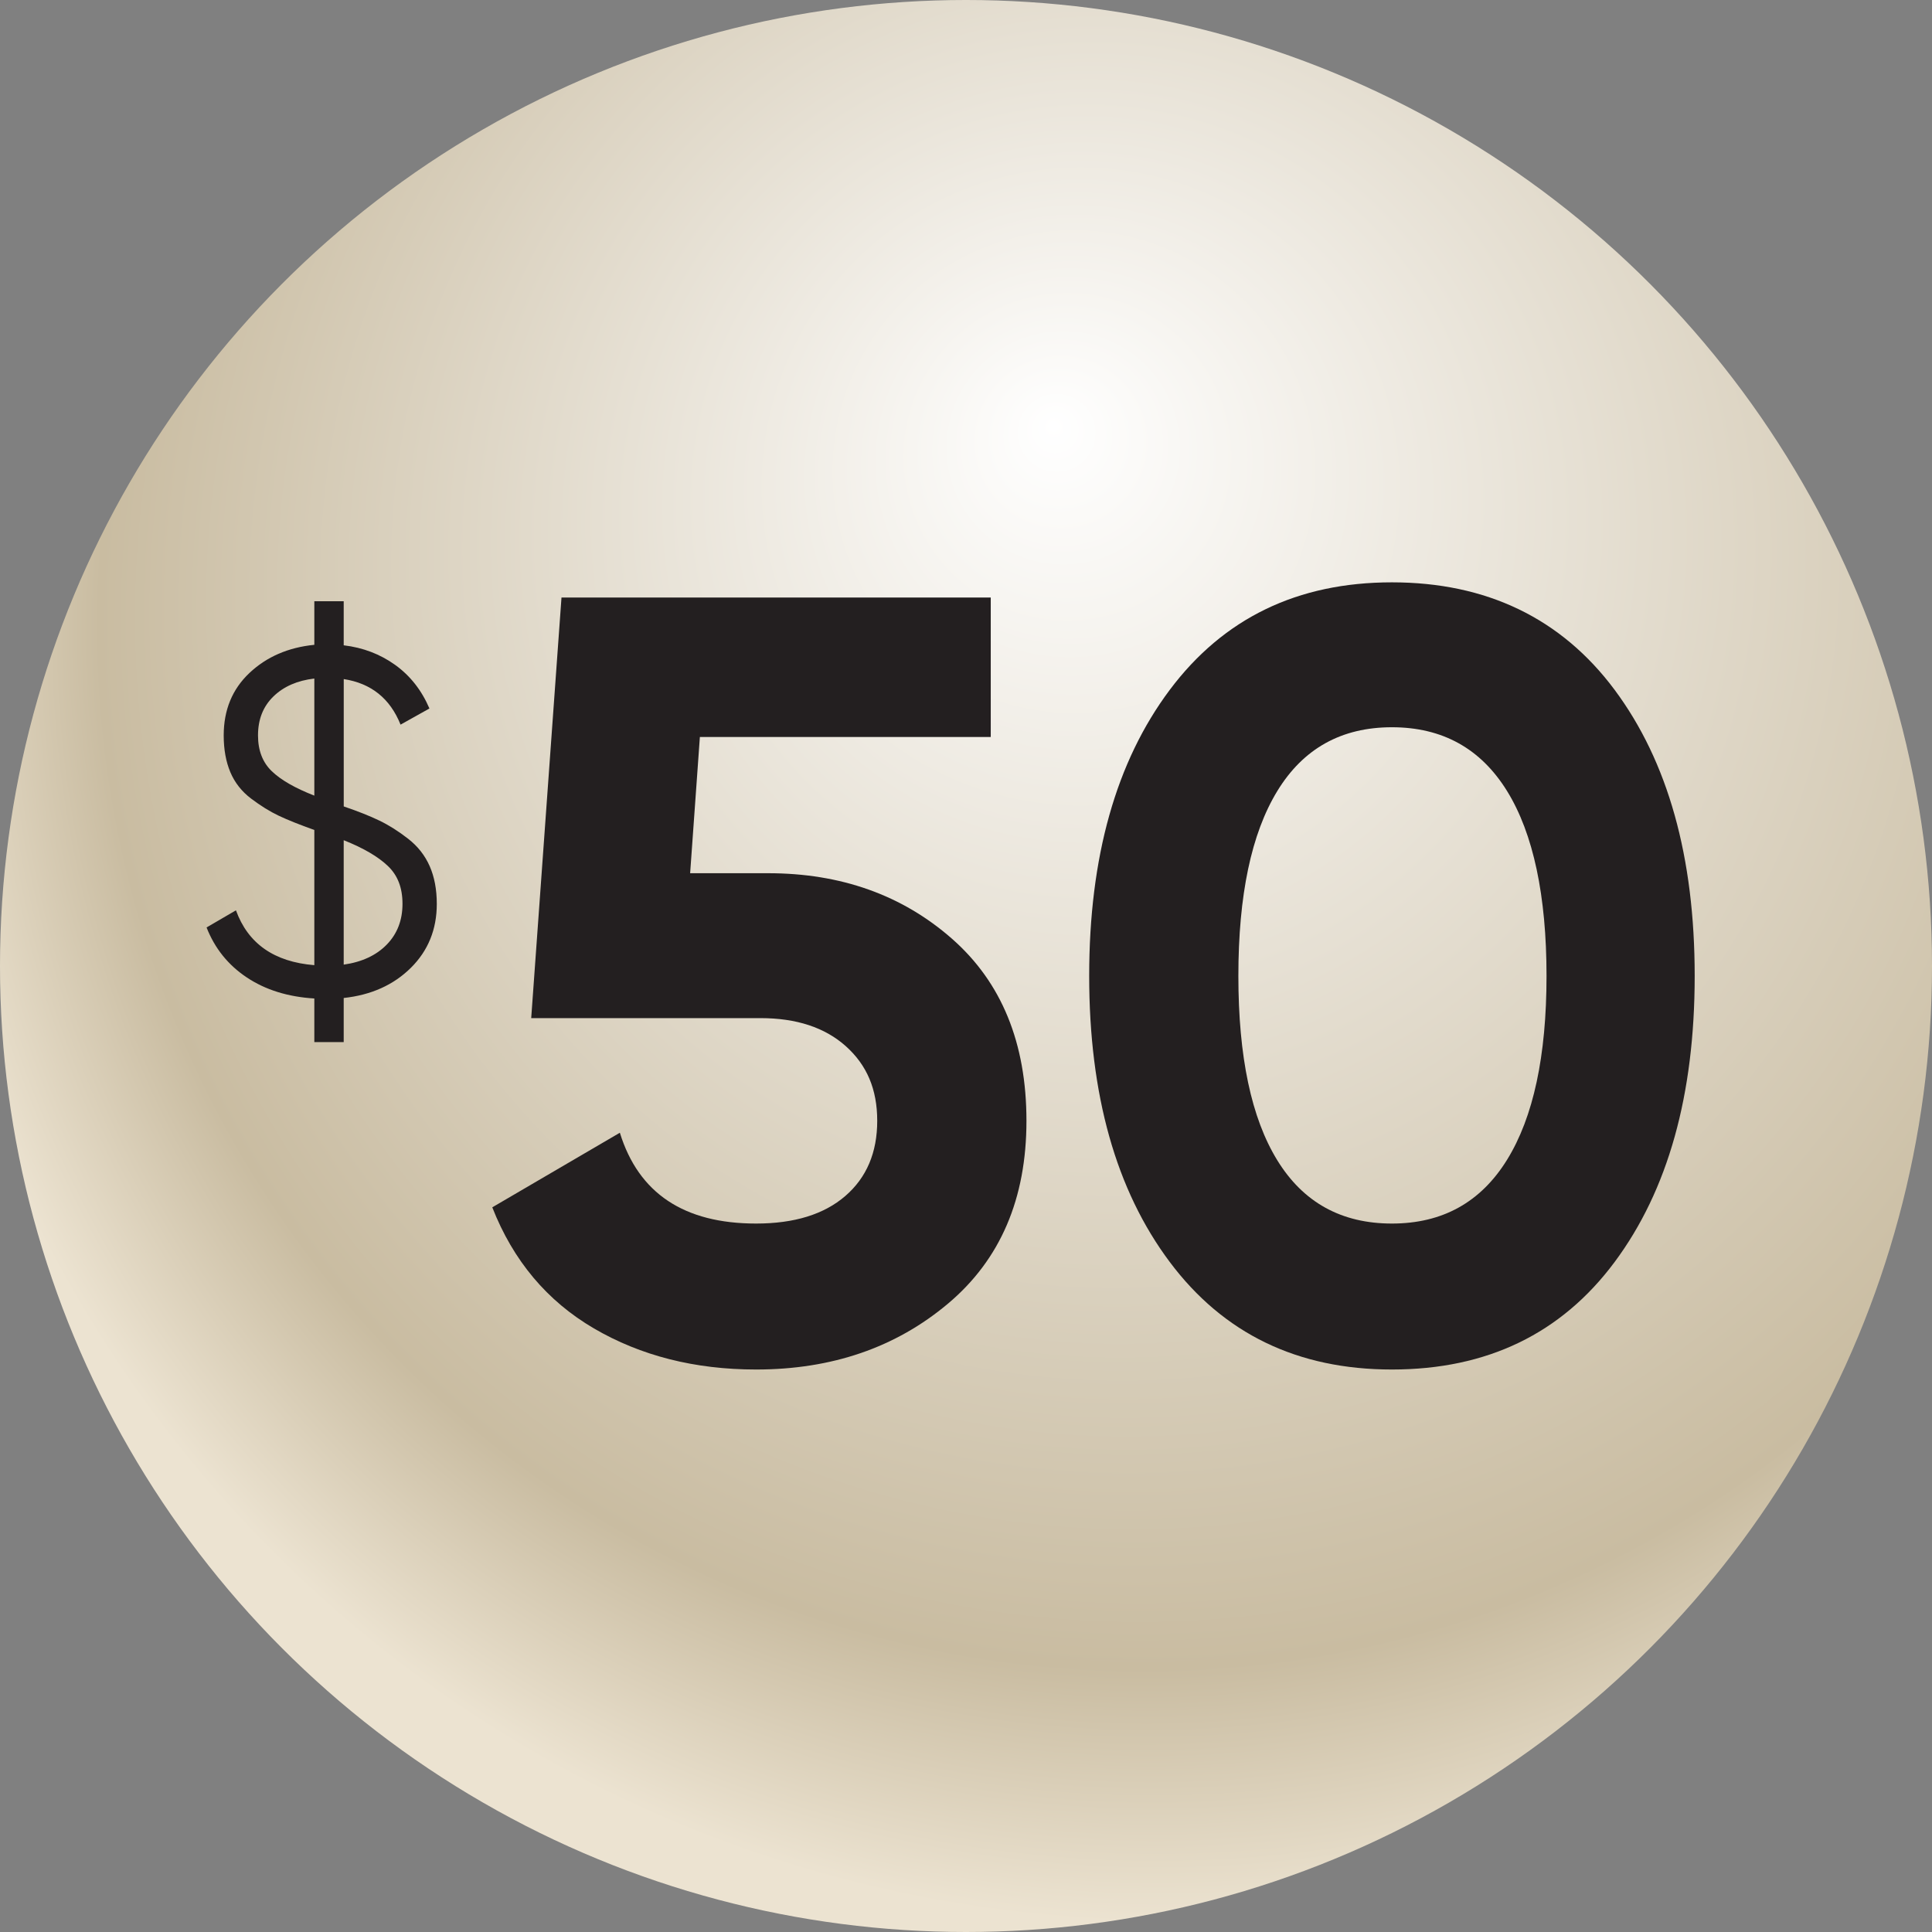
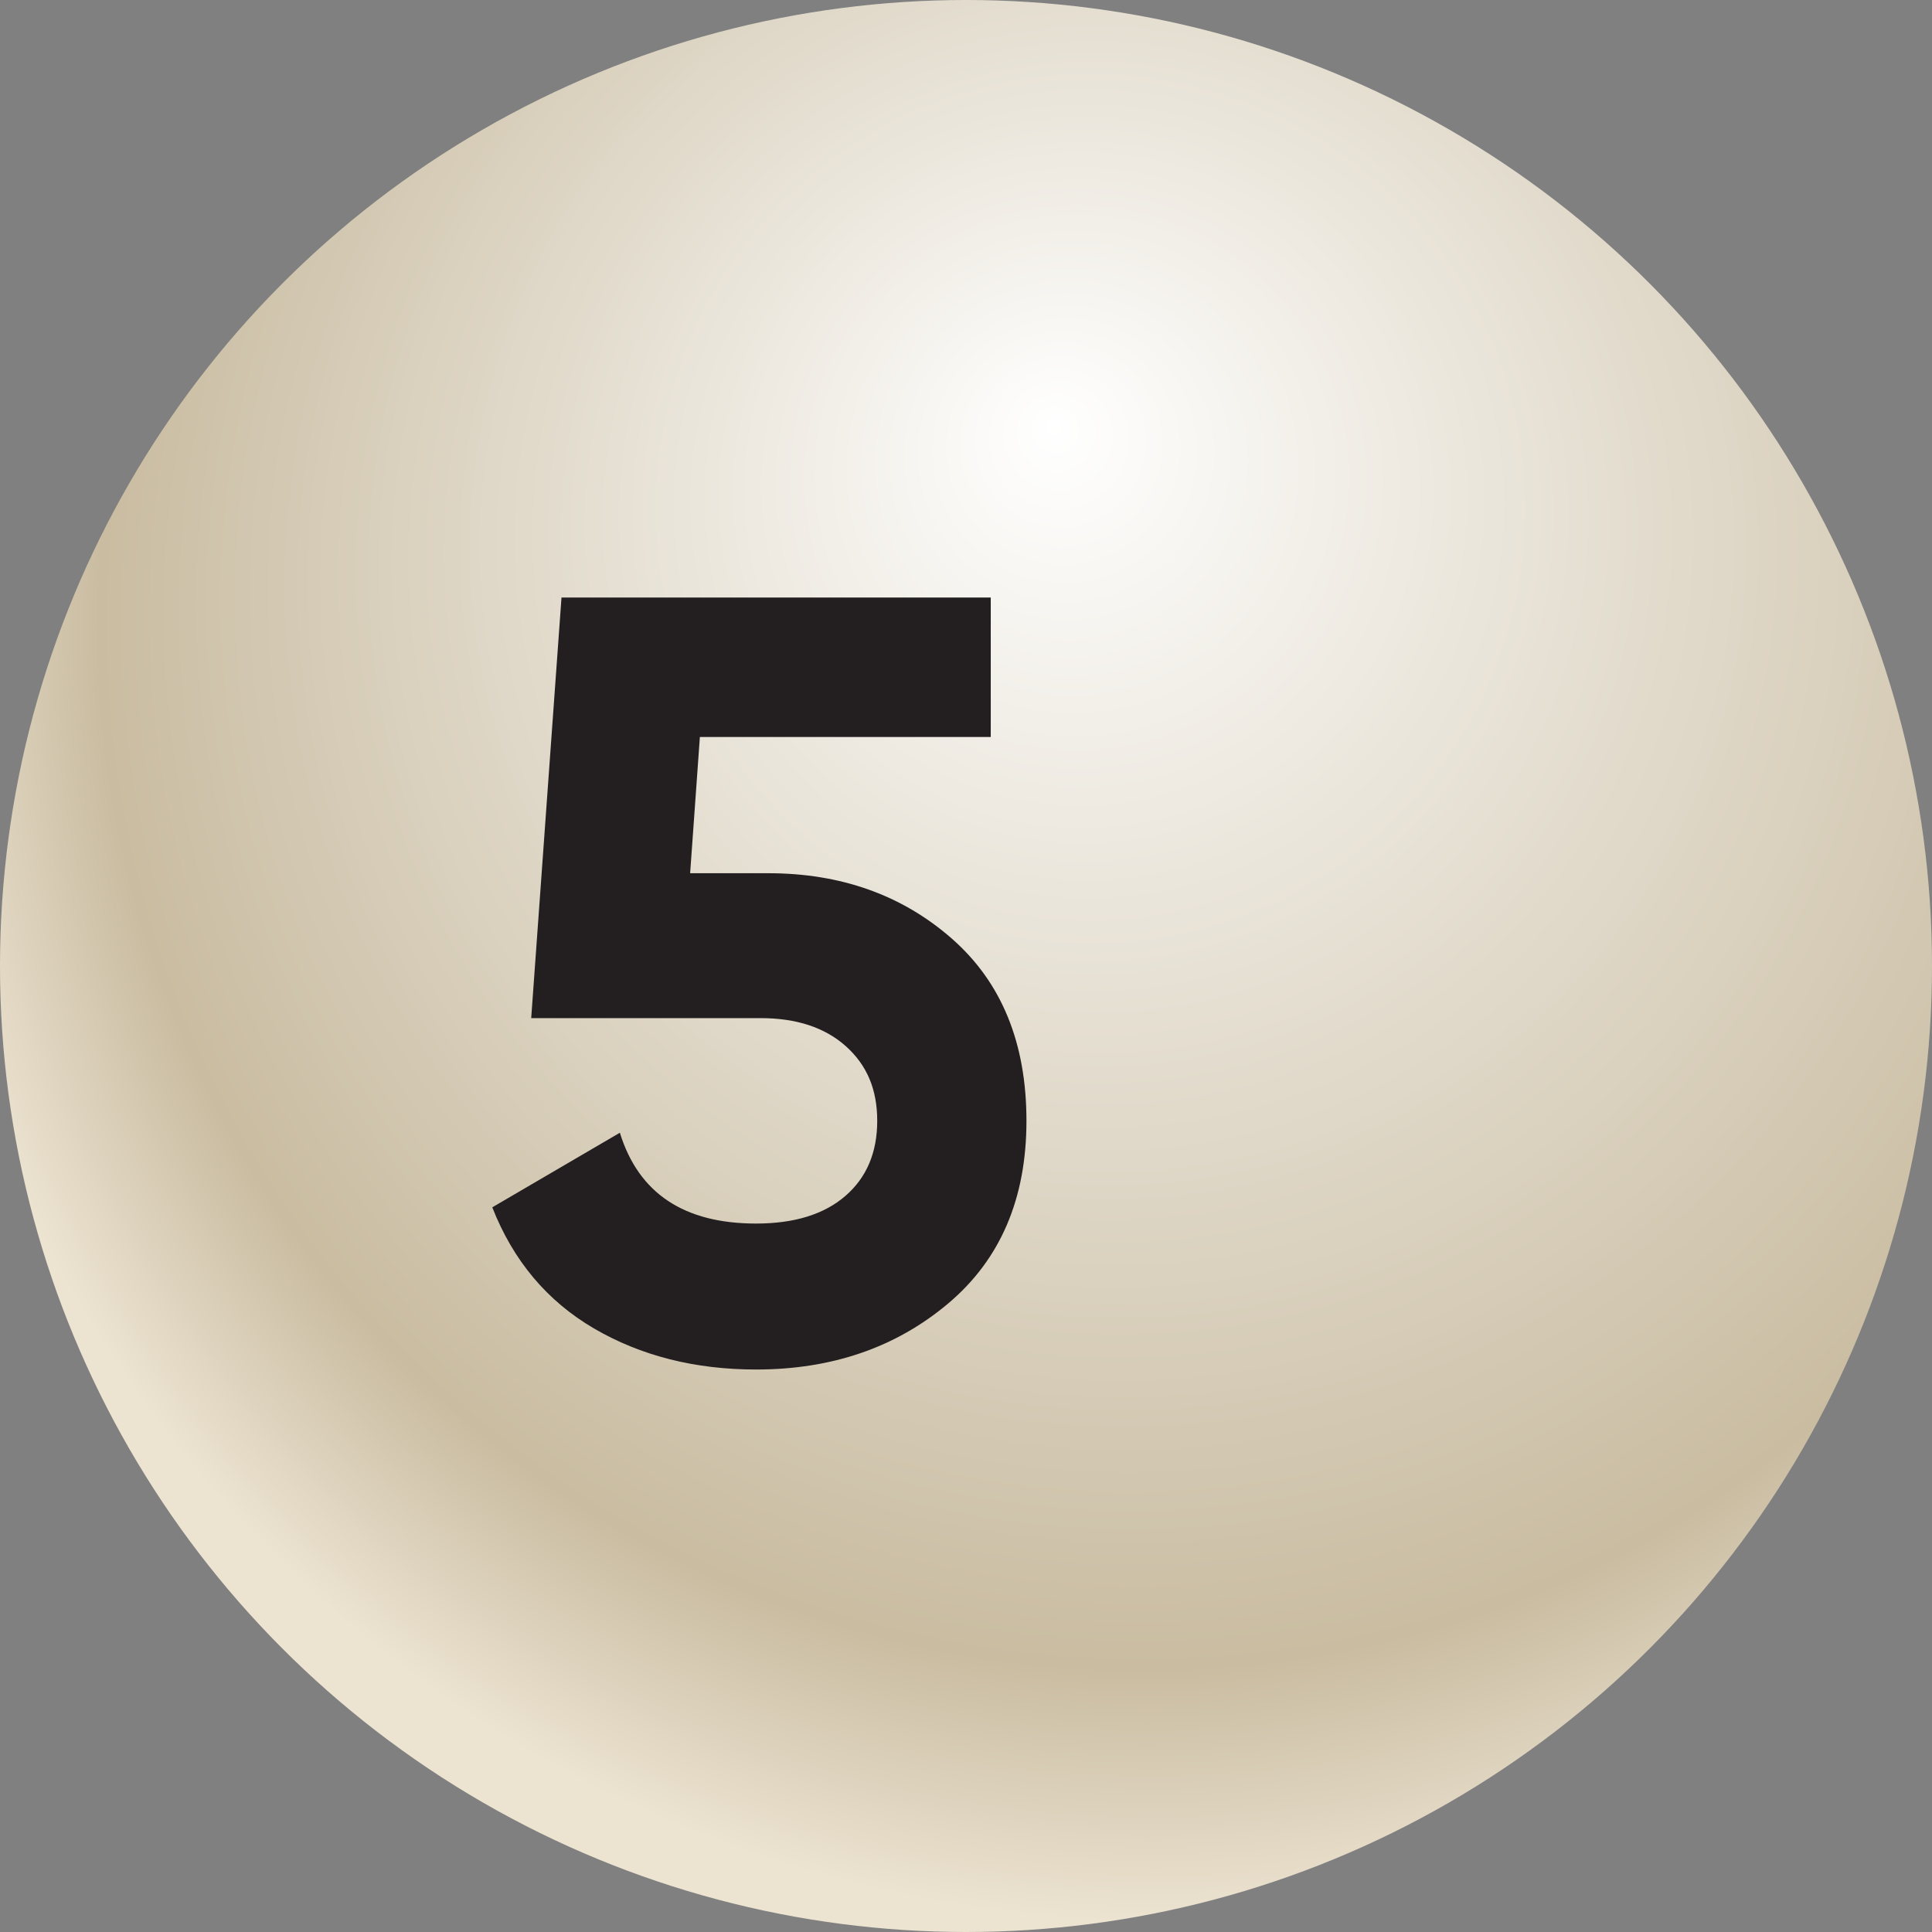
<svg xmlns="http://www.w3.org/2000/svg" id="Layer_2" viewBox="0 0 509.72 509.72">
  <rect x="0" y="0" width="509.72" height="509.72" fill="#808080" stroke="none" />
  <defs>
    <style>.cls-1{fill:#231f20;}.cls-2{fill:url(#radial-gradient);}</style>
    <radialGradient id="radial-gradient" cx="306.33" cy="175.67" fx="277.88" fy="112.25" r="331.62" gradientUnits="userSpaceOnUse">
      <stop offset="0" stop-color="#fff" />
      <stop offset=".83" stop-color="#c9bca1" />
      <stop offset="1" stop-color="#ece3d1" />
    </radialGradient>
  </defs>
  <g id="Layer_1-2">
    <circle class="cls-2" cx="254.86" cy="254.86" r="254.86" />
-     <path class="cls-1" d="M115.24,238.48c0,6.72-2.28,12.34-6.85,16.87-4.57,4.52-10.47,7.17-17.71,7.95v11.63h-7.75v-11.5c-6.98-.43-12.92-2.28-17.83-5.56-4.91-3.27-8.44-7.67-10.6-13.18l7.75-4.52c3.19,8.79,10.08,13.61,20.68,14.47v-35.67c-3.88-1.38-7-2.63-9.37-3.75-2.37-1.12-4.8-2.63-7.3-4.52-2.5-1.89-4.33-4.22-5.49-6.98-1.16-2.76-1.75-5.99-1.75-9.69,0-6.72,2.26-12.21,6.79-16.48,4.52-4.26,10.23-6.74,17.12-7.43v-11.5h7.75v11.63c5.08.6,9.61,2.33,13.57,5.17,3.96,2.84,6.98,6.68,9.05,11.5l-7.62,4.26c-2.76-6.89-7.75-10.9-14.99-12.02v33.6c3.79,1.29,6.93,2.54,9.43,3.75,2.5,1.21,5.02,2.8,7.56,4.78,2.54,1.98,4.44,4.39,5.69,7.24,1.25,2.84,1.87,6.16,1.87,9.95ZM68.07,194.02c0,3.96,1.21,7.11,3.62,9.43,2.41,2.33,6.16,4.48,11.24,6.46v-30.89c-4.48.52-8.08,2.09-10.79,4.72-2.71,2.63-4.07,6.05-4.07,10.27ZM90.68,254.5c4.82-.69,8.61-2.46,11.37-5.3,2.76-2.84,4.14-6.42,4.14-10.73s-1.29-7.56-3.88-10.02c-2.58-2.46-6.46-4.72-11.63-6.78v32.83Z" />
    <path class="cls-1" d="M202.63,230.38c19.21,0,35.37,5.75,48.5,17.26,13.12,11.51,19.68,27.53,19.68,48.07s-6.89,36.61-20.68,48.21c-13.79,11.6-30.67,17.4-50.64,17.4-16.17,0-30.43-3.62-42.79-10.84-12.36-7.23-21.3-17.87-26.82-31.95l33.66-19.68c4.94,15.98,16.92,23.96,35.94,23.96,10.08,0,17.92-2.42,23.54-7.27,5.61-4.85,8.42-11.46,8.42-19.83s-2.76-14.74-8.27-19.68c-5.52-4.94-13.03-7.42-22.54-7.42h-60.48l7.99-110.97h113.25v36.8h-76.74l-2.57,35.94h20.54Z" />
-     <path class="cls-1" d="M367.23,361.32c-24.92,0-44.46-9.46-58.62-28.38-14.17-18.92-21.25-44.08-21.25-75.46s7.08-56.53,21.25-75.46c14.17-18.92,33.71-28.38,58.62-28.38s44.69,9.46,58.77,28.38c14.07,18.93,21.11,44.07,21.11,75.46s-7.04,56.53-21.11,75.46c-14.08,18.93-33.66,28.38-58.77,28.38ZM336.99,306.12c6.85,11.13,16.92,16.69,30.24,16.69s23.44-5.61,30.38-16.83c6.94-11.22,10.41-27.39,10.41-48.5s-3.47-37.56-10.41-48.78c-6.94-11.22-17.07-16.83-30.38-16.83s-23.39,5.61-30.24,16.83c-6.85,11.22-10.27,27.48-10.27,48.78s3.42,37.51,10.27,48.64Z" />
  </g>
</svg>